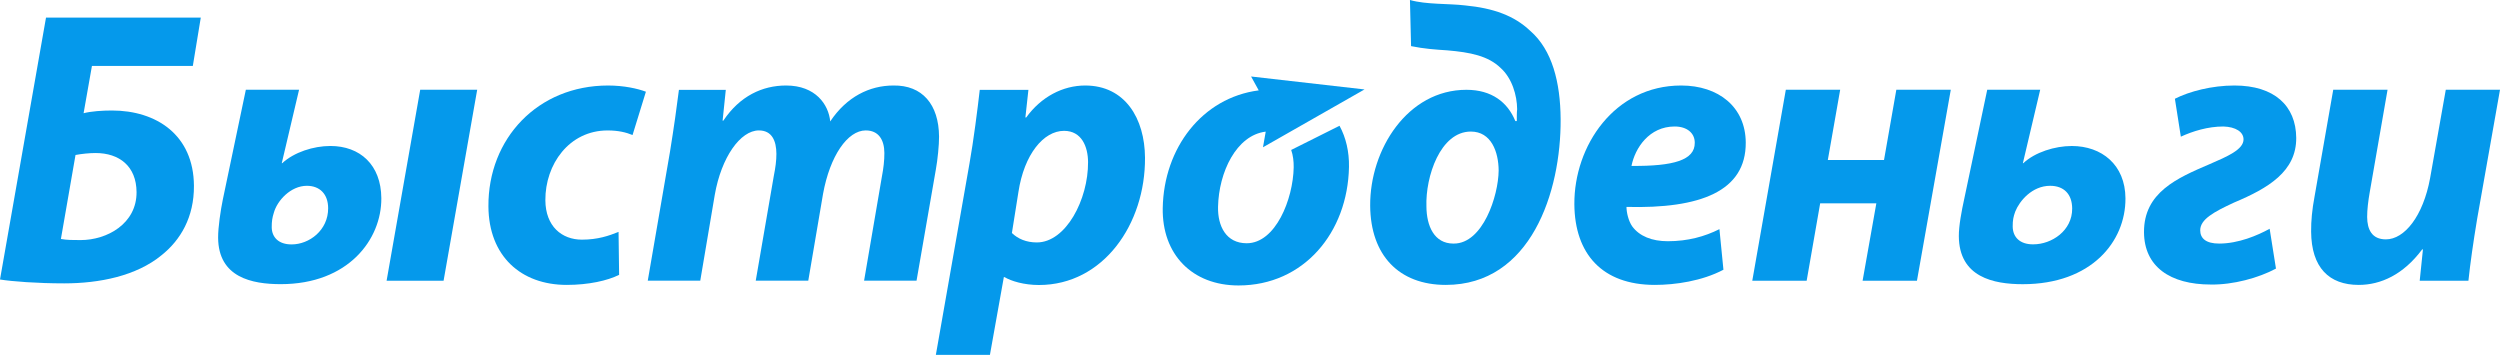
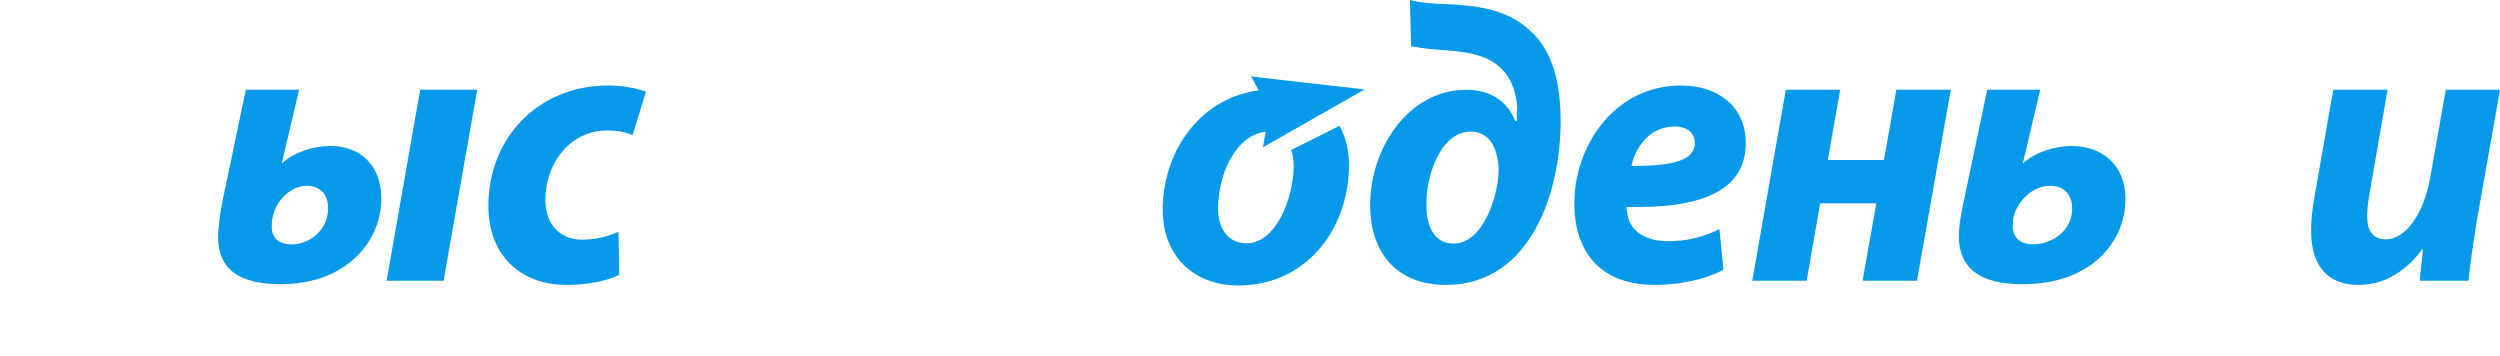
<svg xmlns="http://www.w3.org/2000/svg" width="1418" height="202" viewBox="0 0 1418 202" fill="none">
-   <path d="M113.885 9.967L109.372 37.389H52.15L47.412 64.227C51.717 63.087 58.132 62.678 63.469 62.678C88.764 62.678 109.83 76.569 110.002 105.387C110.11 123.111 102.455 136.173 91.561 144.813C77.31 156.52 56.377 160.729 36.427 160.729C21.219 160.729 6.644 159.633 0 158.526L26.099 9.967H113.885ZM34.546 135.547C38.014 136.173 41.187 136.173 45.732 136.173C60.732 136.173 77.566 126.879 77.454 108.957C77.367 94.318 67.713 86.798 54.209 86.798C50.606 86.798 46.271 87.265 42.83 87.906L34.546 135.547Z" fill="#0599EB" />
  <path d="M165.472 138.628C175.33 138.628 186.206 130.664 186.128 118.028C186.074 110.02 181.318 105.386 174.066 105.386C164.867 105.386 157.202 113.803 155.312 120.697C154.466 123.326 154.105 125.526 154.12 128.859C154.168 134.604 158.066 138.628 165.3 138.628H165.472ZM169.635 50.888L159.818 92.552H160.071C166.841 86.353 177.745 82.801 187.408 82.801C204.148 82.801 216.174 93.46 216.291 112.439C216.448 135.771 197.567 161.172 159.234 161.172C142.949 161.172 123.864 157.395 123.719 134.836C123.686 128.859 125.128 119.364 126.383 113.187L139.448 50.888H169.635ZM270.666 50.888L251.599 159.216H219.28L238.341 50.888H270.666Z" fill="#0599EB" />
  <path d="M351.164 155.888C344.586 159.19 333.83 161.596 321.434 161.596C295.483 161.596 277.213 145.264 277.033 117.101C276.78 78.579 305.037 48.503 344.893 48.503C353.891 48.503 361.691 50.252 366.357 52.02L358.783 76.585C355.113 75.099 350.82 73.991 344.625 73.991C322.789 73.991 309.206 93.236 309.333 113.589C309.426 128.407 318.683 135.93 330.071 135.93C339.05 135.93 345.441 133.72 350.842 131.527L351.164 155.888Z" fill="#0599EB" />
-   <path d="M367.413 159.19L380.017 86.077C382.23 72.371 383.912 60.463 385.089 50.956H411.673L409.861 68.427H410.282C419.626 54.452 432.432 48.5 445.879 48.5C462.595 48.5 470.006 59.334 470.9 68.875C480.238 54.871 493.237 48.5 506.78 48.5C523.035 48.259 532.515 59.137 532.629 77.521C532.662 82.159 531.837 90.542 530.823 96.088L519.863 159.19H490.112L500.224 100.081C501.075 95.668 501.653 90.999 501.617 86.781C501.578 79.264 498.315 73.976 491.045 73.976C480.783 73.976 470.759 88.317 466.818 110.022L458.456 159.19H428.657L438.934 99.621C439.825 95.261 440.394 90.999 440.376 87.222C440.331 79.969 437.911 73.976 430.436 73.976C419.951 73.976 409.136 89.187 405.418 110.52L397.191 159.19H367.413Z" fill="#0599EB" />
-   <path d="M530.814 201.284L549.878 92.812C552.172 79.966 554.469 61.969 555.718 50.954H583.316L581.597 66.635H582.064C590.556 54.881 602.886 48.501 615.523 48.501C638.218 48.501 649.304 67.28 649.449 89.423C649.708 127.072 625.785 161.657 589.286 161.657C580.794 161.657 573.497 159.413 569.812 157.198H569.373L561.486 201.284H530.814ZM573.948 132.166C577.38 135.461 582.079 137.511 588.087 137.511C604.59 137.511 617.293 113.146 617.146 91.898C617.086 83.267 613.566 74.214 603.515 74.214C591.935 74.214 580.89 87.486 577.642 108.956L573.948 132.166Z" fill="#0599EB" />
  <path d="M799.725 0C808.94 2.663 821.775 1.956 831.038 3.076C847.068 4.628 858.865 8.865 867.923 17.477C880.428 28.33 885.042 46.683 885.19 67.546C885.455 108.972 868.23 161.598 820.042 161.598C793.494 161.598 777.362 144.812 777.166 116.658C776.952 84.798 798.346 50.936 831.736 50.936C846.126 50.936 855.159 58.011 859.497 68.67H860.328C860.328 66.423 860.307 63.769 860.527 61.97C860.461 53.984 857.595 44.295 851.111 38.497C844.048 31.691 833.976 29.672 820.884 28.555C814.241 28.12 807.82 27.695 800.357 26.167L799.725 0ZM824.623 138.156C841.077 138.156 849.882 111.175 850.036 96.771C849.973 86.135 845.855 74.622 834.256 74.622C816.89 74.622 808.482 100.288 809.069 117.099C809.132 128.218 813.506 138.156 824.361 138.156H824.623Z" fill="#0599EB" />
  <path d="M977.533 152.991C965.381 159.413 950.188 161.597 938.616 161.597C908.697 161.597 893.179 143.938 892.977 115.84C892.776 82.81 915.66 48.5 953.559 48.5C974.743 48.5 990.065 60.67 990.191 80.835C990.366 108.486 964.45 118.437 922.538 117.364C922.565 120.493 923.634 125.297 925.811 128.417C929.889 133.952 936.97 136.822 945.973 136.822C957.316 136.822 966.952 134.162 975.26 129.969L977.533 152.991ZM961.266 80.835C961.223 75.503 956.901 71.748 949.86 71.748C935.449 71.748 927.412 83.908 925.38 94.107C949.324 94.316 961.323 90.796 961.266 81.032V80.835Z" fill="#0599EB" />
  <path d="M1043.75 50.905L1036.74 90.769H1068.61L1075.6 50.905H1106.49L1087.3 159.214H1056.47L1064.26 115.325H1032.4L1024.74 159.214H993.897L1012.92 50.905H1043.75Z" fill="#0599EB" />
  <path d="M1157.2 50.905L1147.37 92.553H1147.63C1154.22 86.354 1165.54 82.812 1175.12 82.812C1192.09 82.812 1205.44 93.461 1205.56 112.44C1205.72 137.08 1186.16 161.195 1147.34 161.195C1130.68 161.195 1111.2 157.199 1111.05 133.97C1110.99 128.218 1112.67 119.362 1114.09 112.938L1127.16 50.905H1157.2ZM1153.29 138.589C1163.71 138.589 1175.43 130.865 1175.34 118.251C1175.28 110.021 1170.56 105.387 1162.85 105.387C1152.59 105.387 1145.42 114.011 1143.05 120.013C1142 122.898 1141.58 124.895 1141.6 128.428C1141.64 134.589 1145.77 138.589 1153.05 138.589H1153.29Z" fill="#0599EB" />
-   <path d="M1233.6 56.008C1241.9 51.815 1254.55 48.501 1267.37 48.501C1290.04 48.501 1302.29 60.017 1302.42 78.198C1302.54 97.237 1286.57 106.744 1267.13 114.896C1255.64 120.219 1247.93 124.425 1247.96 130.661C1247.99 135.067 1251.03 138.156 1258.71 138.156C1269.64 138.156 1280.52 133.531 1287.34 129.751L1290.93 152.344C1281.11 157.627 1266.6 161.598 1253.97 161.382C1230.83 161.382 1216.2 151.205 1216.08 131.716C1215.94 109.157 1234.94 100.961 1253.1 93.194C1263.33 88.769 1272.56 84.826 1272.53 79.037C1272.51 74.859 1268.15 71.958 1261.1 71.749C1252.3 71.749 1243.81 74.38 1236.97 77.522L1233.6 56.008Z" fill="#0599EB" />
  <path d="M1354.22 50.905L1344.12 108.973C1343.26 113.804 1342.62 119.096 1342.65 123.111C1342.7 130.174 1345.34 135.772 1353.27 135.772C1363.79 135.772 1374.4 122.66 1378.37 100.962L1387.25 50.905H1418L1405.06 124.009C1402.78 137.744 1401.12 149.45 1400.09 159.214H1372.46L1374.29 141.468H1373.85C1363.25 155.678 1350.47 161.599 1337.85 161.599C1321.09 161.599 1311 151.844 1310.87 131.31C1310.82 125.298 1311.42 118.902 1312.83 111.382L1323.41 50.905H1354.22Z" fill="#0599EB" />
  <path d="M713.953 51.26C681.806 55.444 660.111 84.014 659.506 117.952C659.034 144.285 676.174 161.912 702.481 161.912C739.538 161.912 764.463 131.836 765.143 94.688C765.285 86.089 763.457 78.087 759.773 71.337L732.364 85.05C733.418 88.092 733.836 91.515 733.779 94.901C733.463 112.954 723.541 137.973 707.129 137.973C695.428 137.973 690.642 128.25 690.873 117.304C691.283 97.683 701.262 76.673 717.918 74.664L716.367 83.535L773.954 50.728L709.612 43.386L713.953 51.26Z" fill="#0599EB" />
</svg>